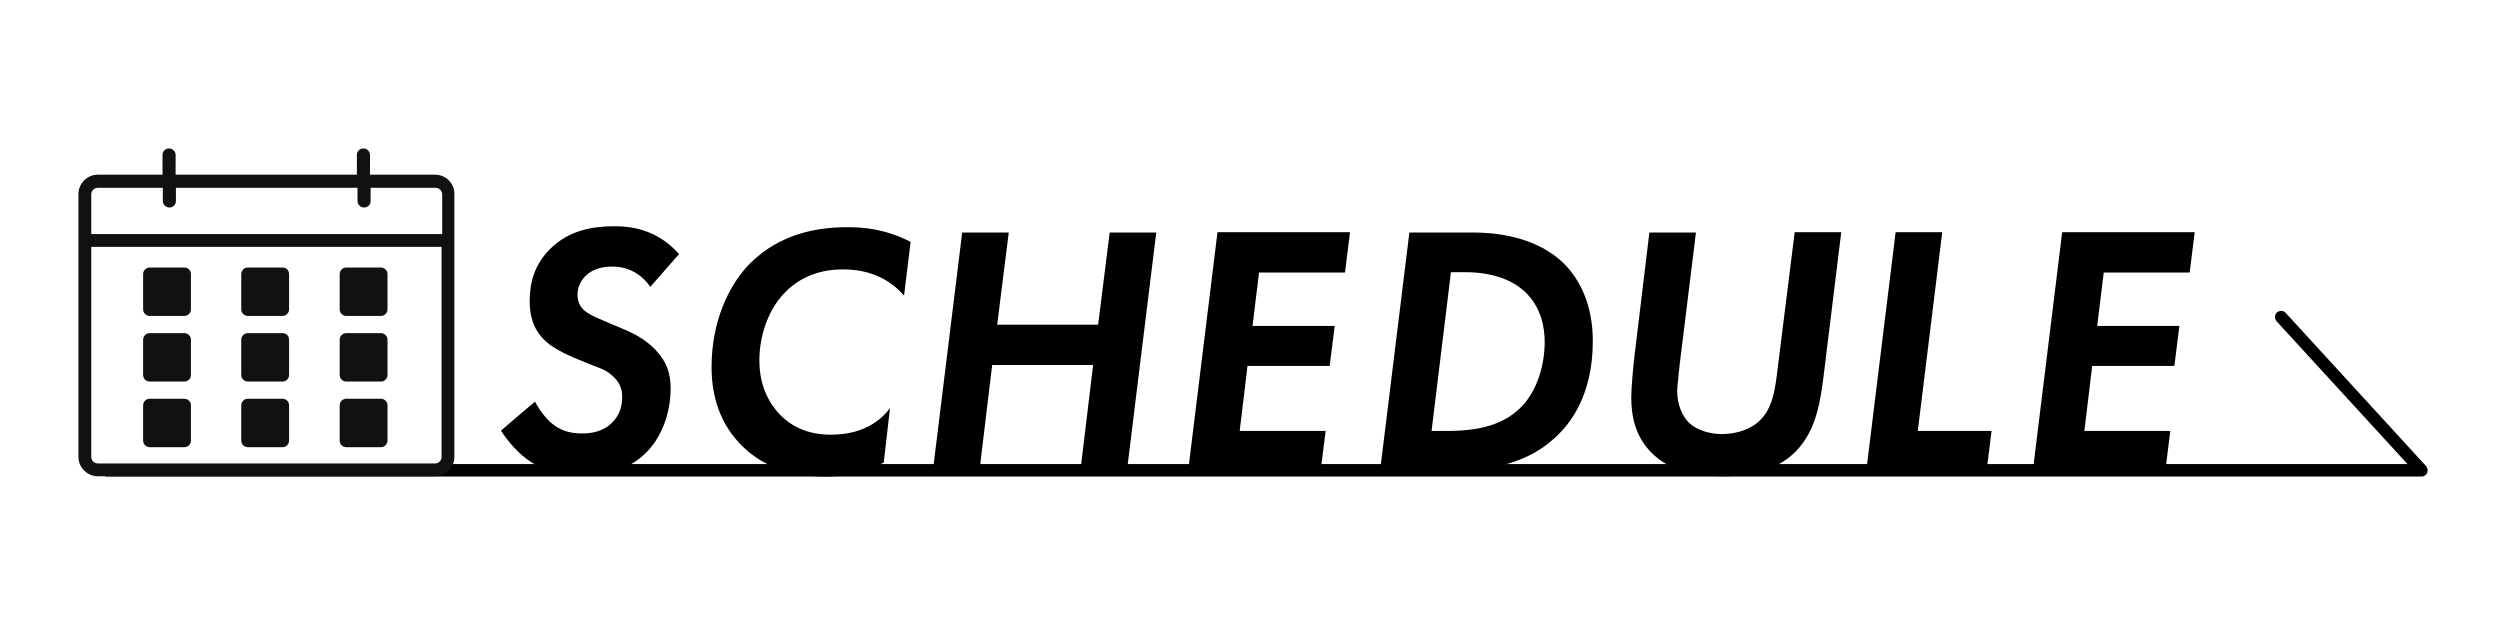
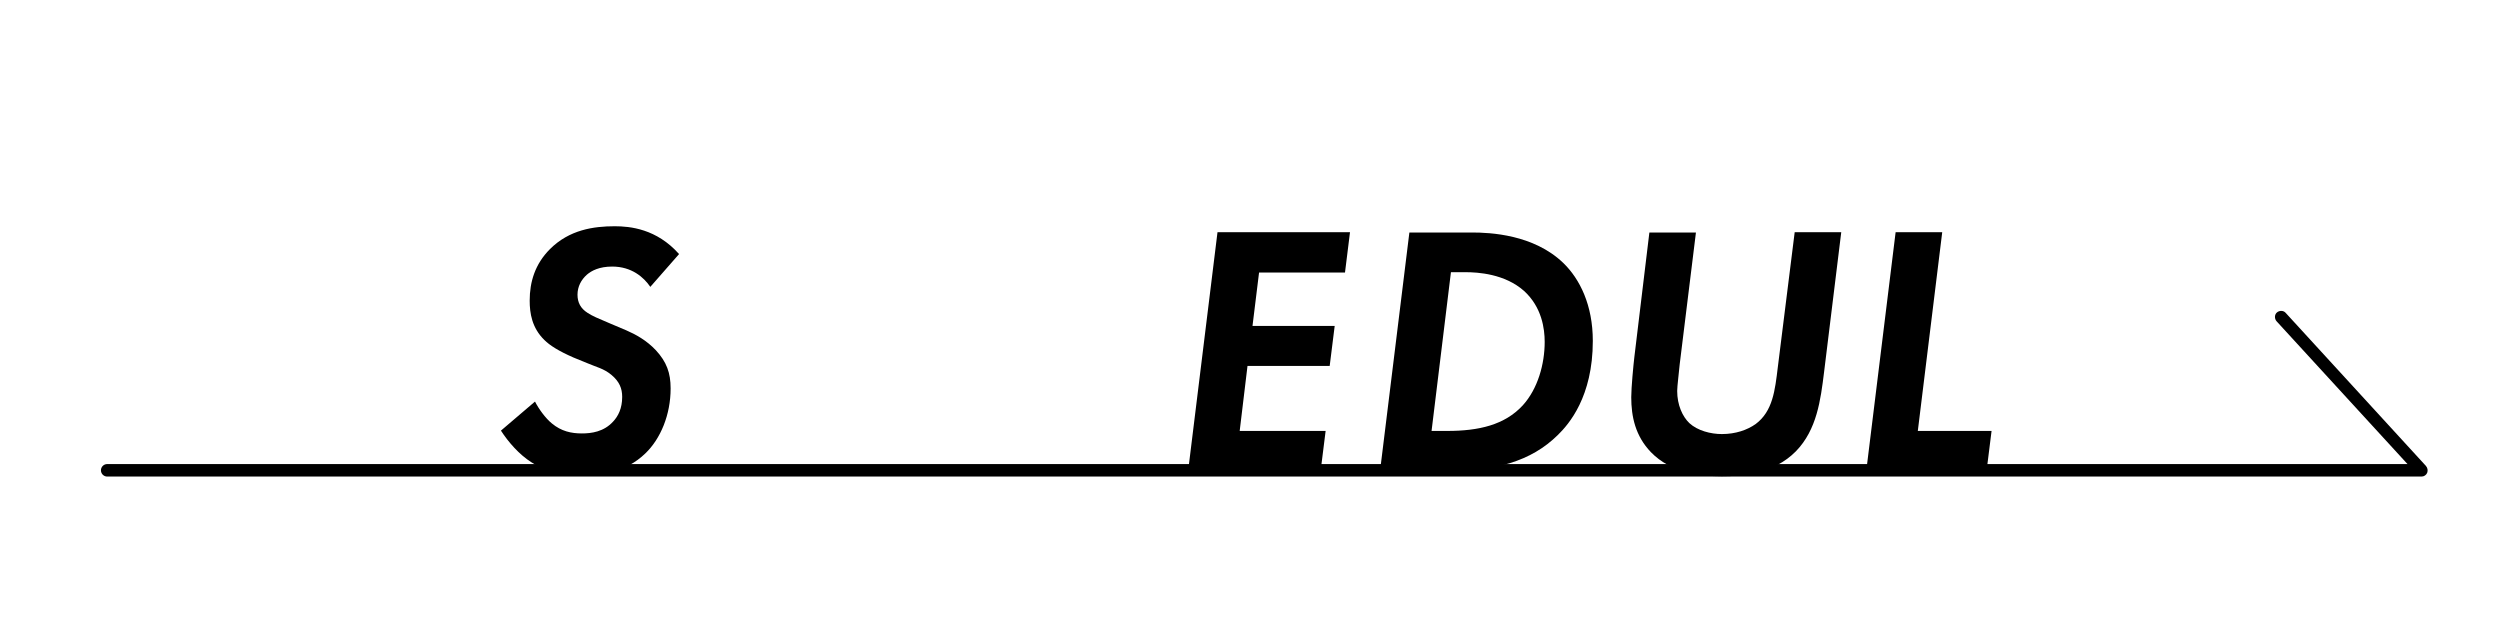
<svg xmlns="http://www.w3.org/2000/svg" version="1.1" id="レイヤー_1" x="0px" y="0px" viewBox="0 0 800 200" style="enable-background:new 0 0 800 200;" xml:space="preserve">
  <style type="text/css">
	.st0{fill:#111111;}
	.st1{display:none;}
	.st2{display:inline;}
	.st3{display:inline;fill:#111111;}
</style>
  <g>
    <g>
      <path d="M208.1,91.8c-2.1-3.1-6-6.5-12.2-6.5c-4.1,0-6.6,1.3-8.1,2.6c-1.8,1.6-3,3.8-3,6.4c0,2.5,1,4.4,3.2,5.8    c1.5,1,3.4,1.8,7.2,3.4l5.2,2.2c3,1.3,6.5,3.2,9.5,6.4c3.4,3.7,4.7,7.2,4.7,12.2c0,8.4-3.2,16.1-8.1,20.8    c-6.3,6.1-14.5,7.2-20.8,7.2c-5.8,0-10.8-1.1-15.7-4.4c-3.9-2.5-7.3-6.4-9.7-10.1l10.9-9.3c1.1,2.2,3.3,5.3,5.4,7    c3,2.5,6.2,3.2,9.6,3.2c3,0,7-0.5,10-3.8c1.6-1.7,2.9-4.2,2.9-7.9c0-2.7-0.9-4.9-3.4-7c-2.5-2.1-4.8-2.5-7.8-3.8l-4.4-1.8    c-4.8-2.1-7.6-3.9-9.3-5.6c-4-3.9-4.7-8.6-4.7-12.6c0-6,1.7-11.7,6.5-16.5c6.2-6.2,14-7.3,20.7-7.3c4.9,0,13.4,0.8,20.6,8.9    L208.1,91.8z" />
-       <path d="M282.8,148c-3.1,1.6-9.2,4.5-18.9,4.5c-13.9,0-22-5.5-26-9.4c-7.6-7.2-10.2-16.5-10.2-25.6c0-14.4,5.3-26,12.2-33.1    c10-10,22.3-11.7,31.4-11.7c4.9,0,11.9,0.5,20.1,4.7l-2.1,17.2c-6.4-7.4-14.7-8.4-19.5-8.4c-9.6,0-15.5,4-19.1,7.9    c-5,5.4-7.7,13.5-7.7,21.2c0,8.4,3.2,13.7,6.4,17.2c4.4,4.6,10,6.6,16.5,6.6c11.6,0,16.9-5.8,18.9-8.5L282.8,148z" />
-       <path d="M319.1,103.9h32.3l3.7-29.5H370l-9.4,76.4h-14.9l4.1-34h-32.3l-4.1,34h-14.9l9.4-76.4h14.9L319.1,103.9z" />
      <path d="M430.4,87.2h-27.5l-2.1,17.1h26.3l-1.6,12.8h-26.3l-2.5,20.8h27.5l-1.6,12.8h-27.5h-14.9l9.4-76.4H432L430.4,87.2z" />
      <path d="M471,74.4c5.8,0,19.7,0.6,29.2,9.7c5.4,5.2,9.5,13.6,9.5,25c0,17.9-7.7,26.7-11.2,30.1c-8.6,8.5-20.1,11.6-36.2,11.6h-6    h-14.7l9.4-76.4H471z M458.1,137.9h5c10.1,0,18.4-1.9,24.2-8.2c4.8-5.3,7-13.2,7-20.3c0-4.2-0.9-11.1-6.6-16.3    c-6.2-5.5-14.8-6-18.8-6h-4.6L458.1,137.9z" />
      <path d="M542.7,74.4l-5.2,42.2c-0.2,2.3-0.8,7-0.8,8.5c0,4.5,1.7,8.2,3.9,10.3c2.6,2.4,6.8,3.5,10.4,3.5c4.4,0,8.1-1.3,10.8-3.2    c5.5-4.1,6.2-10.8,7.1-18.2l5.4-43.2h14.9l-5.5,44.8c-1.1,8.9-2.3,18.4-9,25.3c-7.2,7.3-17.2,8-23.7,8c-7.1,0-16.3-1.1-22.7-7.7    c-5-5.2-6.3-11.4-6.3-17.6c0-3.1,0.7-10.4,1-12.9l4.8-39.8H542.7z" />
      <path d="M621.5,74.4l-7.8,63.5h23.6l-1.6,12.8h-23.5h-15l9.4-76.4H621.5z" />
-       <path d="M700.7,87.2h-27.5l-2.1,17.1h26.3l-1.6,12.8h-26.3l-2.5,20.8h27.5l-1.6,12.8h-27.5h-14.9l9.4-76.4h42.4L700.7,87.2z" />
    </g>
    <path d="M774.9,152.5H34.3c-1.1,0-2-0.9-2-2s0.9-2,2-2h736.1l-41.9-45.7c-0.7-0.8-0.7-2.1,0.1-2.8c0.8-0.7,2.1-0.7,2.8,0.1l44.9,49   c0.5,0.6,0.7,1.4,0.4,2.2C776.4,152,775.7,152.5,774.9,152.5z" />
-     <path class="st0" d="M139.2,55.9h-20.8v-6.3c0-1.1-0.9-2.1-2.1-2.1s-2.1,0.9-2.1,2.1v6.3H56.2v-6.3c0-1.1-0.9-2.1-2.1-2.1   s-2.1,0.9-2.1,2.1v6.3H31.3c-3.4,0-6.2,2.8-6.2,6.2v84.1c0,3.4,2.8,6.2,6.2,6.2h107.9c3.4,0,6.2-2.8,6.2-6.2V62.2   C145.5,58.7,142.7,55.9,139.2,55.9z M31.3,60.1h20.8v4.2c0,1.1,0.9,2.1,2.1,2.1s2.1-0.9,2.1-2.1v-4.2h58.1v4.2   c0,1.1,0.9,2.1,2.1,2.1s2.1-0.9,2.1-2.1v-4.2h20.8c1.1,0,2.1,0.9,2.1,2.1v12.7H29.2V62.2C29.2,61,30.2,60.1,31.3,60.1z    M139.2,148.3H31.3c-1.1,0-2.1-0.9-2.1-2.1V79h112.1v67.3C141.3,147.4,140.4,148.3,139.2,148.3z M61.1,87.7v11.3   c0,1.1-0.9,2.1-2.1,2.1H47.9c-1.1,0-2.1-0.9-2.1-2.1V87.7c0-1.1,0.9-2.1,2.1-2.1H59C60.1,85.6,61.1,86.5,61.1,87.7z M92.5,87.7   v11.3c0,1.1-0.9,2.1-2.1,2.1H79.3c-1.1,0-2.1-0.9-2.1-2.1V87.7c0-1.1,0.9-2.1,2.1-2.1h11.1C91.6,85.6,92.5,86.5,92.5,87.7z    M124,87.7v11.3c0,1.1-0.9,2.1-2.1,2.1h-11.1c-1.1,0-2.1-0.9-2.1-2.1V87.7c0-1.1,0.9-2.1,2.1-2.1h11.1C123,85.6,124,86.5,124,87.7z    M61.1,108.7v11.3c0,1.1-0.9,2.1-2.1,2.1H47.9c-1.1,0-2.1-0.9-2.1-2.1v-11.3c0-1.1,0.9-2.1,2.1-2.1H59   C60.1,106.6,61.1,107.5,61.1,108.7z M92.5,108.7v11.3c0,1.1-0.9,2.1-2.1,2.1H79.3c-1.1,0-2.1-0.9-2.1-2.1v-11.3   c0-1.1,0.9-2.1,2.1-2.1h11.1C91.6,106.6,92.5,107.5,92.5,108.7z M124,108.7v11.3c0,1.1-0.9,2.1-2.1,2.1h-11.1   c-1.1,0-2.1-0.9-2.1-2.1v-11.3c0-1.1,0.9-2.1,2.1-2.1h11.1C123,106.6,124,107.5,124,108.7z M61.1,129.7v11.3c0,1.1-0.9,2.1-2.1,2.1   H47.9c-1.1,0-2.1-0.9-2.1-2.1v-11.3c0-1.1,0.9-2.1,2.1-2.1H59C60.1,127.6,61.1,128.5,61.1,129.7z M92.5,129.7v11.3   c0,1.1-0.9,2.1-2.1,2.1H79.3c-1.1,0-2.1-0.9-2.1-2.1v-11.3c0-1.1,0.9-2.1,2.1-2.1h11.1C91.6,127.6,92.5,128.5,92.5,129.7z    M124,129.7v11.3c0,1.1-0.9,2.1-2.1,2.1h-11.1c-1.1,0-2.1-0.9-2.1-2.1v-11.3c0-1.1,0.9-2.1,2.1-2.1h11.1   C123,127.6,124,128.5,124,129.7z" />
  </g>
  <g class="st1">
    <g class="st2">
-       <path d="M180.8,130H150l-8.7,16h-16.5l42.7-76.4h11.2l22.6,76.4h-15.7L180.8,130z M177.9,117.8l-7.3-27.5l-14.4,27.5H177.9z" />
      <path d="M246.3,69.6c5.8,0,13.4,0.8,19,6.6c2.6,2.7,5.4,7.3,5.4,14.7c0,7.2-2.6,12.9-6.3,16.5c-3.4,3.3-9,5.8-14.1,6.6l19.5,31.9    h-17.9l-16.6-30.7h-1.8l-3.8,30.7h-14.9l9.4-76.4H246.3z M234.7,104.8h5.3c4,0,9-1.1,11.9-4c1.4-1.4,3.3-4.1,3.3-8.7    c0-2.2-0.5-5.2-3.1-7.4c-1.8-1.6-4.9-2.9-9.8-2.9h-4.7L234.7,104.8z" />
      <path d="M339.1,143.2c-3.1,1.6-9.2,4.5-18.9,4.5c-13.9,0-22-5.5-26-9.4c-7.6-7.2-10.2-16.5-10.2-25.6c0-14.4,5.3-26,12.2-33.1    c10-10,22.3-11.7,31.4-11.7c4.9,0,11.9,0.5,20.1,4.7l-2.1,17.2c-6.4-7.4-14.7-8.4-19.5-8.4c-9.6,0-15.5,4-19.1,7.9    c-5,5.4-7.7,13.5-7.7,21.2c0,8.4,3.2,13.7,6.4,17.2c4.4,4.6,10,6.6,16.5,6.6c11.6,0,16.9-5.8,18.9-8.5L339.1,143.2z" />
      <path d="M380,99.2h32.3l3.7-29.5h14.9l-9.4,76.4h-14.9l4.1-34h-32.3l-4.1,34h-14.9l9.4-76.4h14.9L380,99.2z" />
      <path d="M467.7,69.6l-9.4,76.4h-14.9l9.4-76.4H467.7z" />
      <path d="M497.2,69.6l14.1,51.3L538,69.6h16.5L512.6,146h-8.5l-22.9-76.4H497.2z" />
      <path d="M606.5,82.4H579l-2.1,17.1h26.3l-1.6,12.8h-26.3l-2.5,20.8h27.5l-1.6,12.8h-27.5h-14.9l9.4-76.4h42.4L606.5,82.4z" />
    </g>
    <path class="st2" d="M695.6,147.7H25.1c-0.8,0-1.5-0.5-1.8-1.2s-0.2-1.6,0.4-2.2l44.9-49c0.7-0.8,2-0.9,2.8-0.1s0.9,2,0.1,2.8   l-41.9,45.7h666c1.1,0,2,0.9,2,2S696.7,147.7,695.6,147.7z" />
    <path class="st3" d="M764.5,147.7H657.8c-3.8,0-7-3.1-7-7V59.3c0-3.8,3.1-7,7-7h34.8c2.2,0,4.3,1.1,5.6,2.8L709,69.9   c0.6,0.8,1.4,1.2,2.4,1.2l53.2,0.5c3.8,0,6.9,3.2,6.9,7v62.2C771.5,144.6,768.4,147.7,764.5,147.7z M657.8,56.3c-1.6,0-3,1.3-3,3   v81.4c0,1.6,1.3,3,3,3h106.7c1.6,0,3-1.3,3-3V78.6c0-1.6-1.3-3-3-3l-53.2-0.5c-2.2,0-4.3-1.1-5.6-2.8l-10.8-14.7   c-0.6-0.8-1.5-1.2-2.4-1.2H657.8z" />
  </g>
</svg>